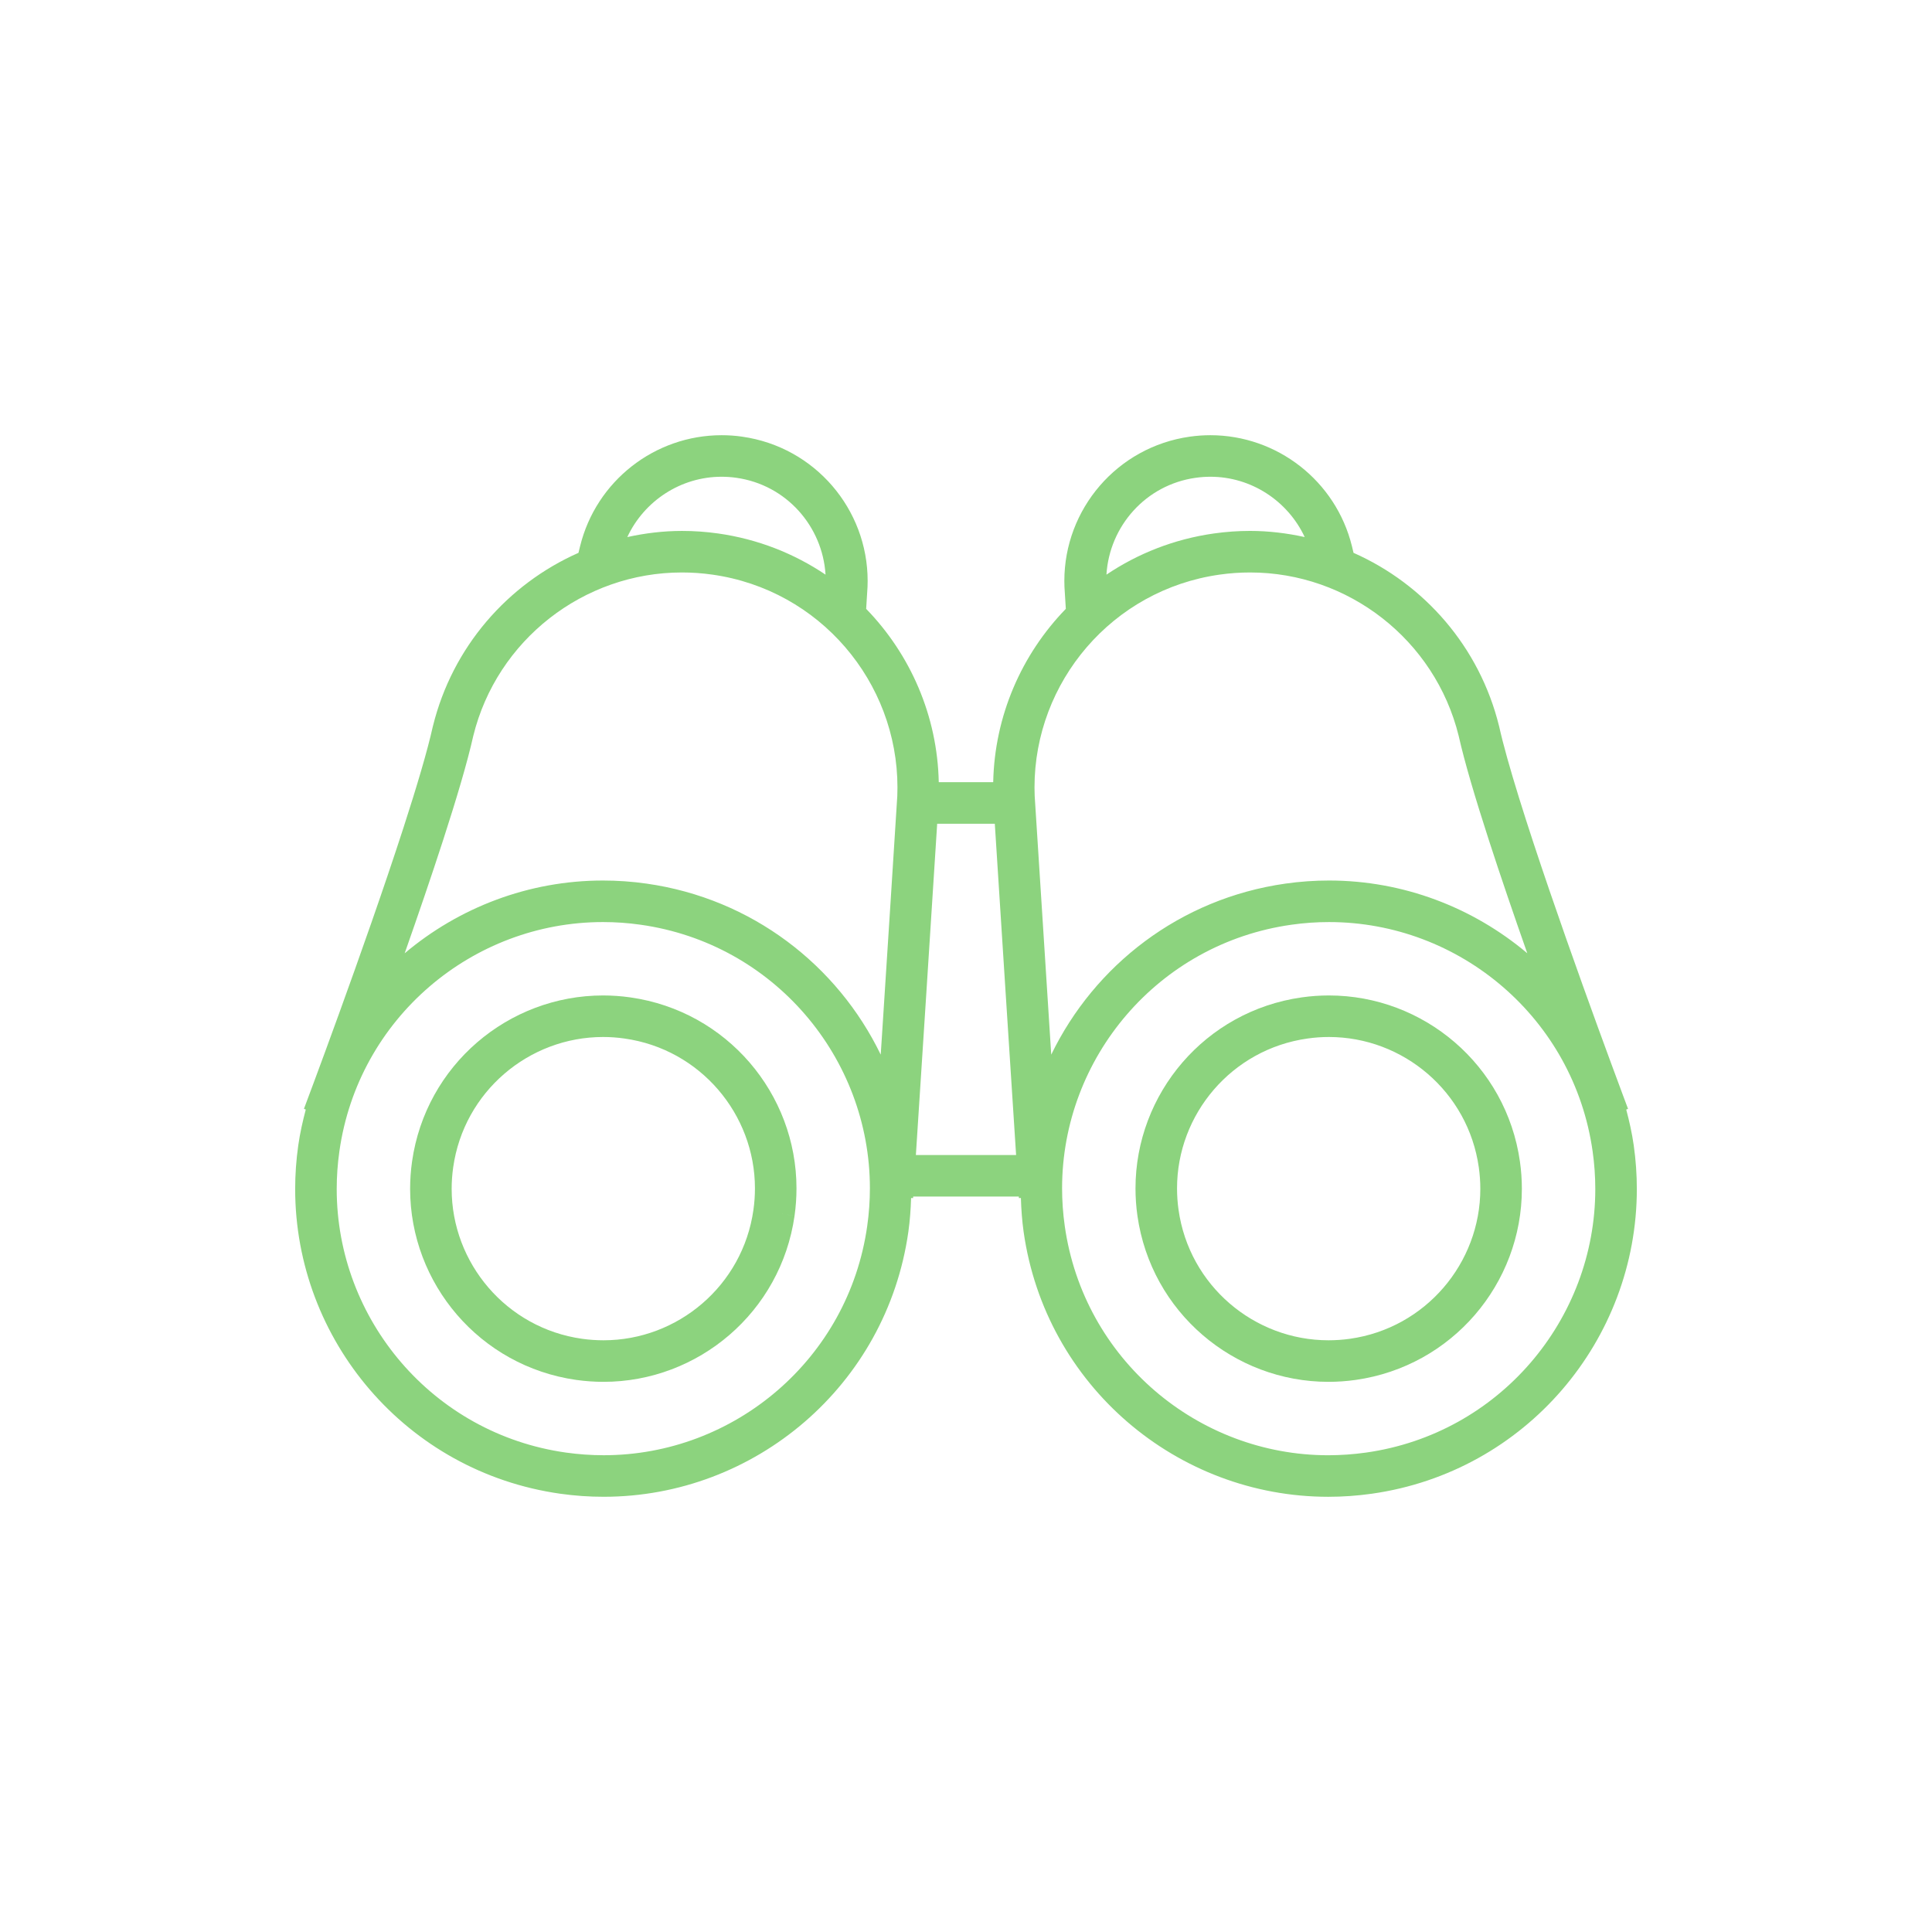
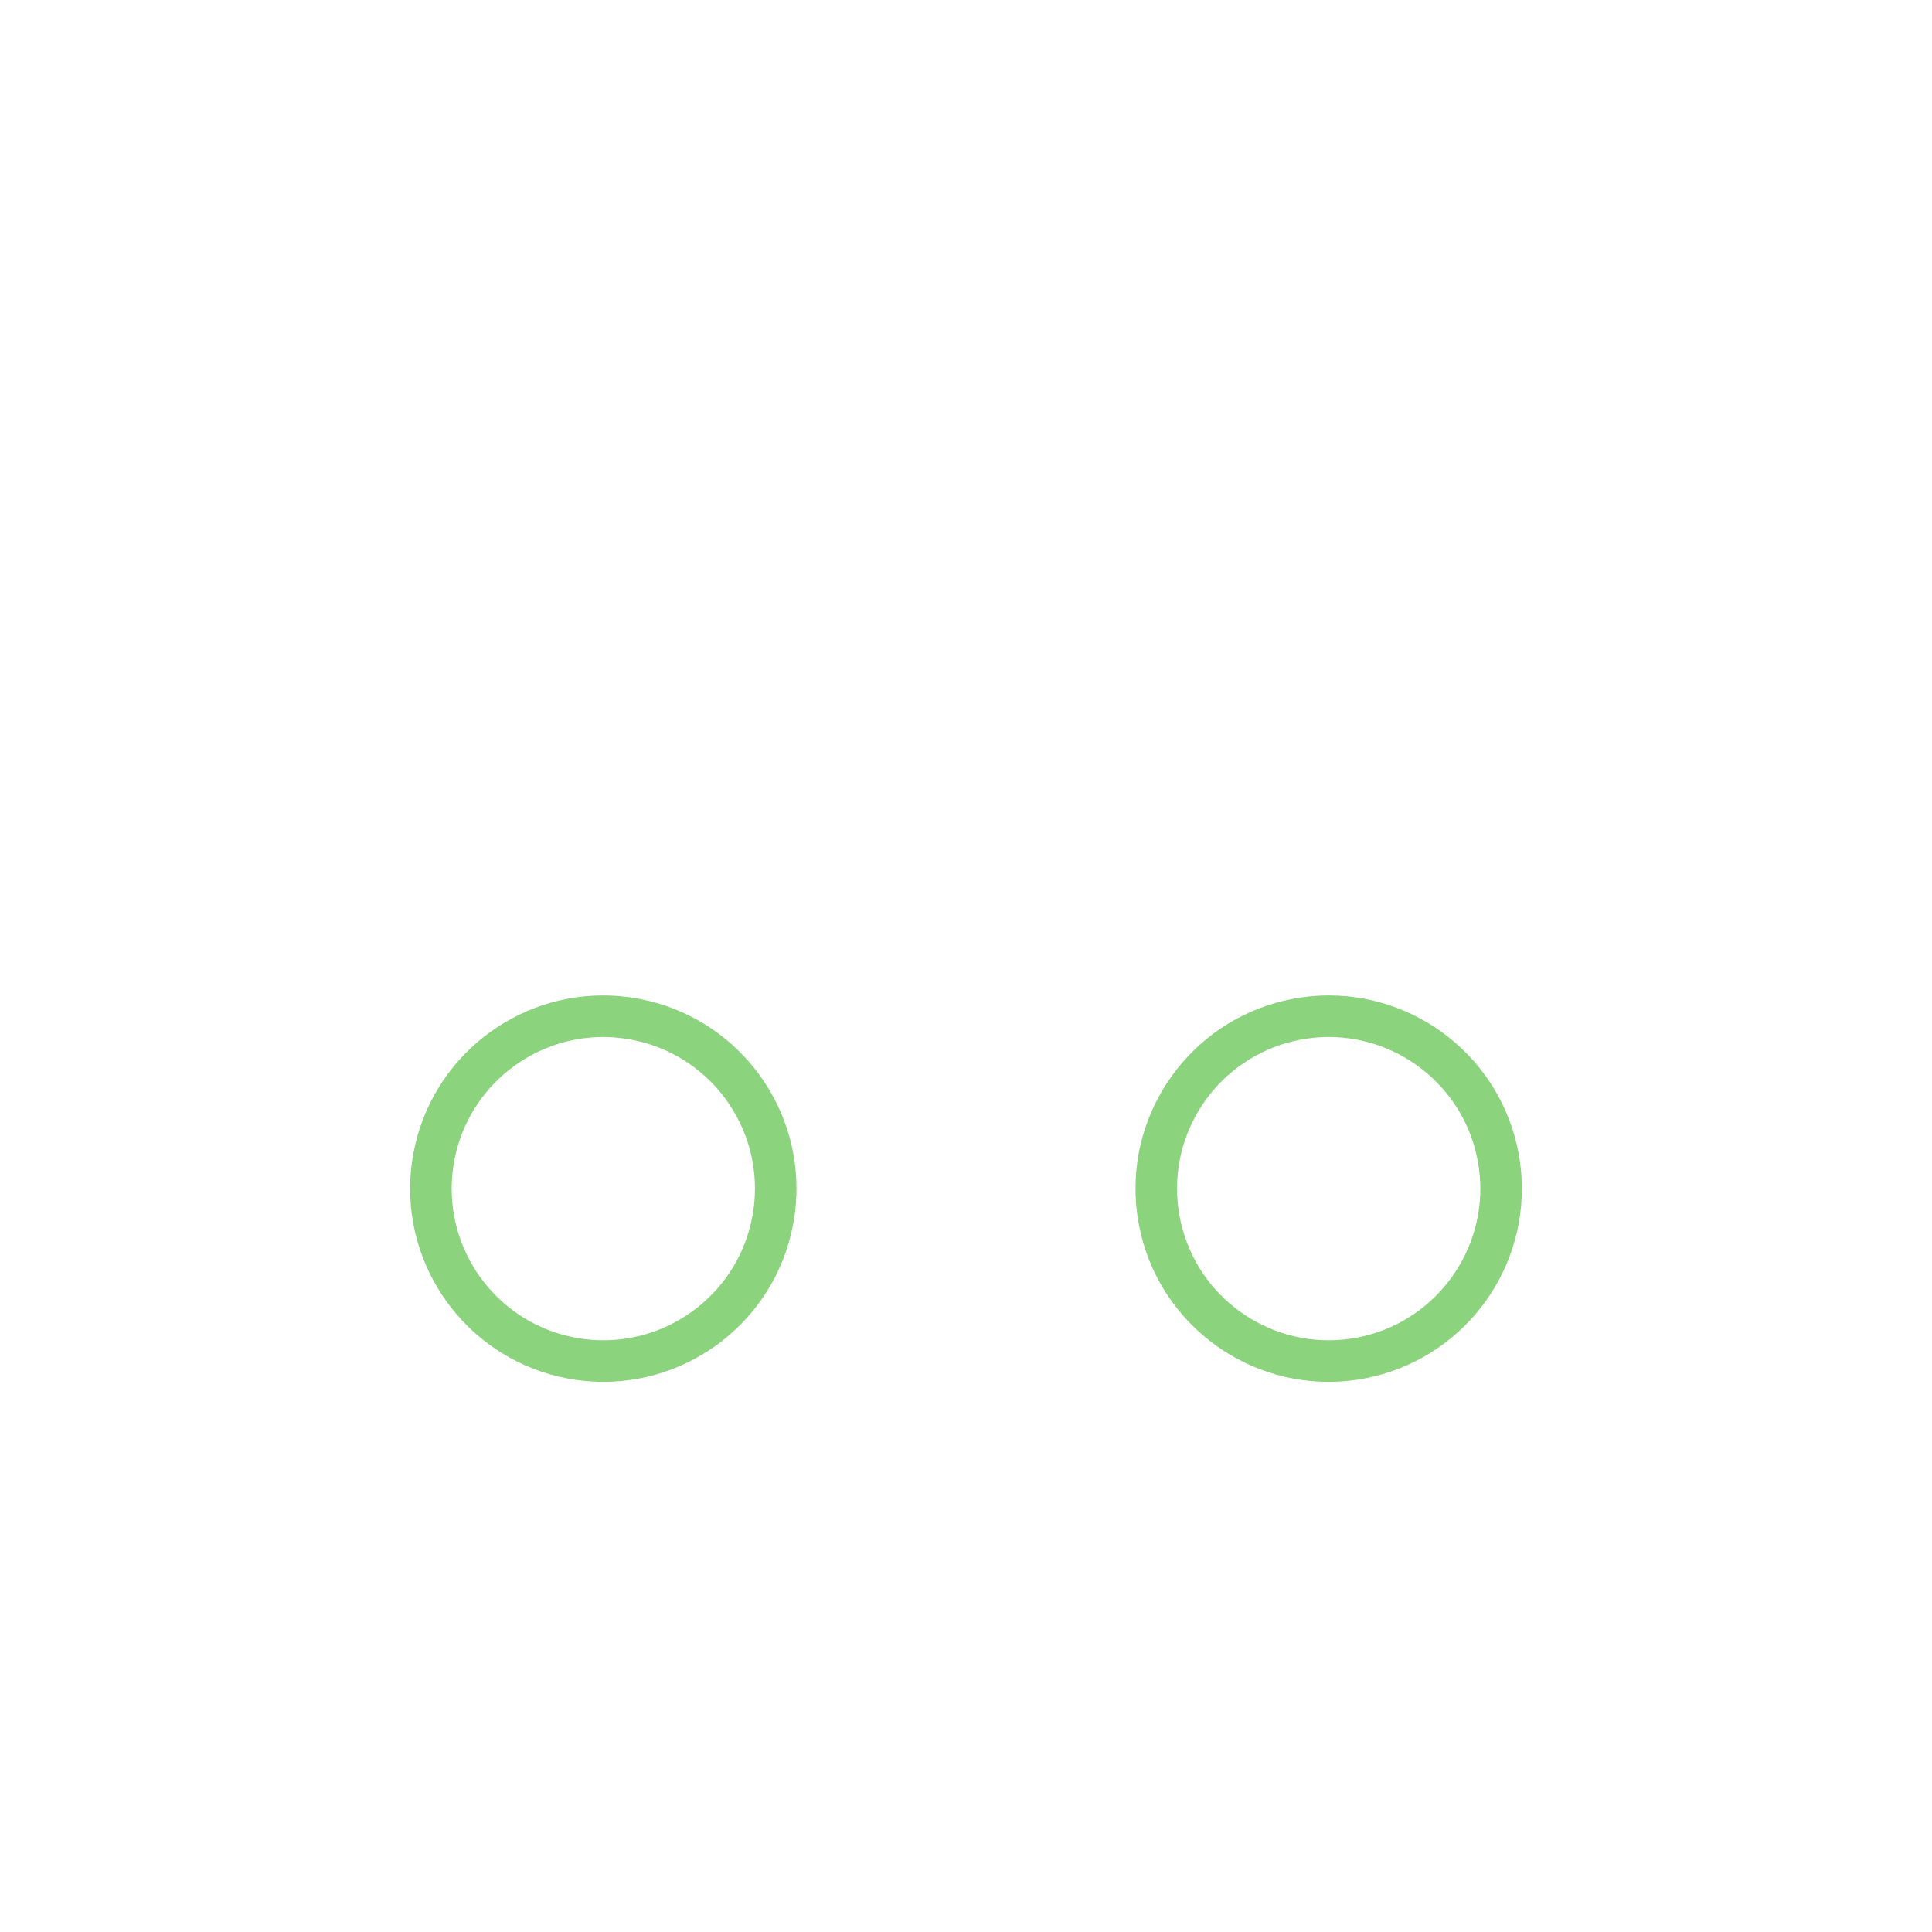
<svg xmlns="http://www.w3.org/2000/svg" height="131px" width="131px" id="_x32_" viewBox="-112.64 -112.64 737.28 737.28" xml:space="preserve" fill="#8cd37e">
  <g id="SVGRepo_bgCarrier" stroke-width="0" />
  <g id="SVGRepo_tracerCarrier" stroke-linecap="round" stroke-linejoin="round" />
  <g id="SVGRepo_iconCarrier">
    <style type="text/css"> .st0{fill:#8cd37e;} </style>
    <g>
      <path class="st0" d="M127.923,267.983h0.016c-3.507-0.502-6.998-0.743-10.434-0.743c-36.165,0.008-67.677,26.589-72.902,63.389 c-0.496,3.491-0.736,6.974-0.736,10.41c0,36.164,26.589,67.677,63.381,72.918c3.498,0.488,6.974,0.735,10.419,0.735 c36.164-0.007,67.676-26.589,72.909-63.388l-7.849-1.115l7.849,1.107c0.495-3.498,0.736-6.982,0.736-10.426 C191.312,304.712,164.722,273.208,127.923,267.983z M174.878,349.074c-4.071,28.888-28.88,49.765-57.211,49.758 c-2.702,0-5.434-0.186-8.206-0.573c-28.865-4.08-49.742-28.888-49.742-57.22c0-2.701,0.186-5.434,0.581-8.182 c4.071-28.888,28.88-49.765,57.204-49.765c2.701,0,5.434,0.186,8.19,0.588h0.007c28.889,4.072,49.758,28.873,49.758,57.188 C175.458,343.571,175.272,346.311,174.878,349.074z" />
-       <path class="st0" d="M510.823,324.475c-0.665-4.691-1.686-9.227-2.872-13.693l0.697-0.263c-0.007-0.024-2.547-6.758-6.51-17.517 c-5.952-16.132-15.071-41.242-23.492-65.858c-8.414-24.569-16.147-48.828-19.174-62.506l-0.023-0.086l-0.023-0.085 c-7.439-30.212-28.494-54.162-55.54-66.137c-0.208-0.843-0.41-1.657-0.565-2.368l-0.015-0.078l-0.031-0.108 c-6.146-24.91-28.54-42.318-54.015-42.334c-2.601,0-5.224,0.186-7.865,0.558c-27.796,3.948-47.868,27.727-47.868,55.044 c0,0.75,0.015,1.509,0.046,2.26v0.094l0.008,0.077c0.14,2.284,0.318,5.148,0.512,8.236c-16.891,17.393-27.186,40.832-27.712,66.144 h-20.776c-0.518-25.312-10.814-48.751-27.704-66.144c0.193-3.089,0.371-5.953,0.51-8.236l0.008-0.085v-0.093 c0.031-0.751,0.047-1.502,0.047-2.252c0-27.317-20.072-51.096-47.876-55.044h0.031c-2.662-0.388-5.302-0.558-7.888-0.558 c-25.475,0.008-47.861,17.433-53.999,42.342l-0.023,0.094l-0.016,0.054c-0.162,0.72-0.364,1.548-0.58,2.399 c-27.046,11.967-48.109,35.925-55.547,66.145l-0.024,0.077l-0.023,0.086c-2.012,9.087-6.13,22.974-11.139,38.424 c-7.508,23.207-17.029,50.106-24.662,71.16c-3.808,10.535-7.16,19.615-9.552,26.055c-2.384,6.44-3.816,10.225-3.816,10.225 l0.697,0.271c-1.184,4.474-2.206,9.01-2.872,13.701C0.388,330.055,0,335.605,0,341.102c0,57.66,42.396,107.951,101.109,116.28 c5.581,0.789,11.139,1.176,16.634,1.168c57.653,0,107.928-42.396,116.258-101.1c0.612-4.335,0.914-8.639,1.045-12.912l0.759,0.046 v-0.008c0,0,0.015-0.239,0.038-0.596h40.306c0.023,0.357,0.039,0.596,0.039,0.596l0.759-0.046c0.131,4.28,0.433,8.584,1.044,12.92 c8.329,58.705,58.605,101.1,116.257,101.108c5.496,0,11.054-0.387,16.635-1.176c58.714-8.329,101.109-58.62,101.117-116.28 C512,335.605,511.613,330.055,510.823,324.475z M162.733,69.295c1.866,0,3.739,0.124,5.612,0.394l0.604,0.086l-0.573-0.078 c19.05,2.678,32.89,18.5,34.02,36.954c-11.913-8.019-25.776-13.554-40.956-15.706c-4.652-0.658-9.273-0.983-13.84-0.976 c-7.129,0-14.088,0.859-20.853,2.346C133.187,78.507,147.174,69.28,162.733,69.295z M218.303,355.228 c-7.175,50.794-50.74,87.477-100.559,87.469c-4.753,0-9.567-0.333-14.42-1.014c-50.78-7.168-87.47-50.756-87.47-100.582 c0-4.754,0.333-9.56,1.022-14.398c7.176-50.779,50.756-87.47,100.583-87.47c4.752,0,9.552,0.325,14.398,1.022 c50.778,7.176,87.47,50.748,87.47,100.575C219.325,345.575,218.992,350.375,218.303,355.228z M229.782,191.095 c-1.223,19.622-3.669,57.691-5.813,90.875c-0.17,2.678-0.341,5.256-0.511,7.857c-16.487-34.066-49.091-59.557-89.374-65.27 c-5.588-0.797-11.138-1.176-16.626-1.176c-28.393,0-54.975,10.319-75.665,27.766c5.047-14.359,10.194-29.36,14.676-43.201 c5.055-15.62,9.234-29.616,11.487-39.694c9.002-36.675,42.148-62.444,79.644-62.429c3.824,0,7.702,0.263,11.611,0.821 c41.018,5.79,70.642,40.987,70.634,81.208C229.844,188.927,229.828,190.004,229.782,191.095z M236.873,328.128 c1.92-29.732,5.984-92.501,8.128-126.421h21.991c2.144,33.92,6.208,96.689,8.128,126.421H236.873z M343.617,69.697 c1.912-0.271,3.786-0.402,5.643-0.402c15.559-0.015,29.539,9.212,35.994,23.014c-6.765-1.479-13.732-2.346-20.861-2.346 c-4.567,0-9.188,0.325-13.84,0.983c-15.179,2.152-29.042,7.686-40.956,15.706C310.727,88.198,324.559,72.376,343.617,69.697z M282.21,191.095c-0.046-1.084-0.069-2.168-0.069-3.243c0-40.221,29.624-75.418,70.641-81.208 c3.909-0.558,7.779-0.821,11.611-0.821c37.465-0.015,70.572,25.707,79.613,62.328c2.26,10.086,6.448,24.12,11.518,39.794 c4.474,13.826,9.621,28.842,14.669,43.193c-20.691-17.439-47.265-27.758-75.65-27.758c-5.488,0-11.038,0.379-16.635,1.176 c-40.282,5.713-72.886,31.203-89.382,65.27C286.282,254.979,283.542,212.297,282.21,191.095z M408.669,441.684 c-4.853,0.681-9.668,1.014-14.421,1.022c-49.818,0-93.383-36.683-100.559-87.477c-0.689-4.845-1.022-9.653-1.022-14.398 c0-49.827,36.683-93.399,87.477-100.575c4.838-0.697,9.645-1.022,14.398-1.022c49.819,0,93.407,36.691,100.583,87.47 c0.689,4.838,1.022,9.644,1.022,14.398C496.147,390.928,459.456,434.516,408.669,441.684z" />
      <path class="st0" d="M394.489,267.24c-3.437,0-6.928,0.24-10.434,0.743h0.008c-36.792,5.225-63.381,36.73-63.381,72.887 c0,3.444,0.239,6.928,0.735,10.434c5.225,36.799,36.745,63.381,72.91,63.388c3.444,0,6.92-0.247,10.403-0.735 c36.814-5.241,63.396-36.754,63.396-72.918c0-3.436-0.24-6.92-0.735-10.41C462.166,293.829,430.653,267.24,394.489,267.24z M402.516,398.259c-2.756,0.387-5.496,0.573-8.19,0.573c-28.331,0.007-53.14-20.87-57.212-49.758 c-0.395-2.763-0.58-5.503-0.58-8.205c-0.008-28.316,20.869-53.117,49.757-57.188h0.008c2.748-0.403,5.488-0.588,8.19-0.588 c28.331,0,53.132,20.877,57.204,49.757c0.387,2.756,0.58,5.496,0.58,8.19C452.273,369.371,431.404,394.179,402.516,398.259z" />
    </g>
  </g>
</svg>